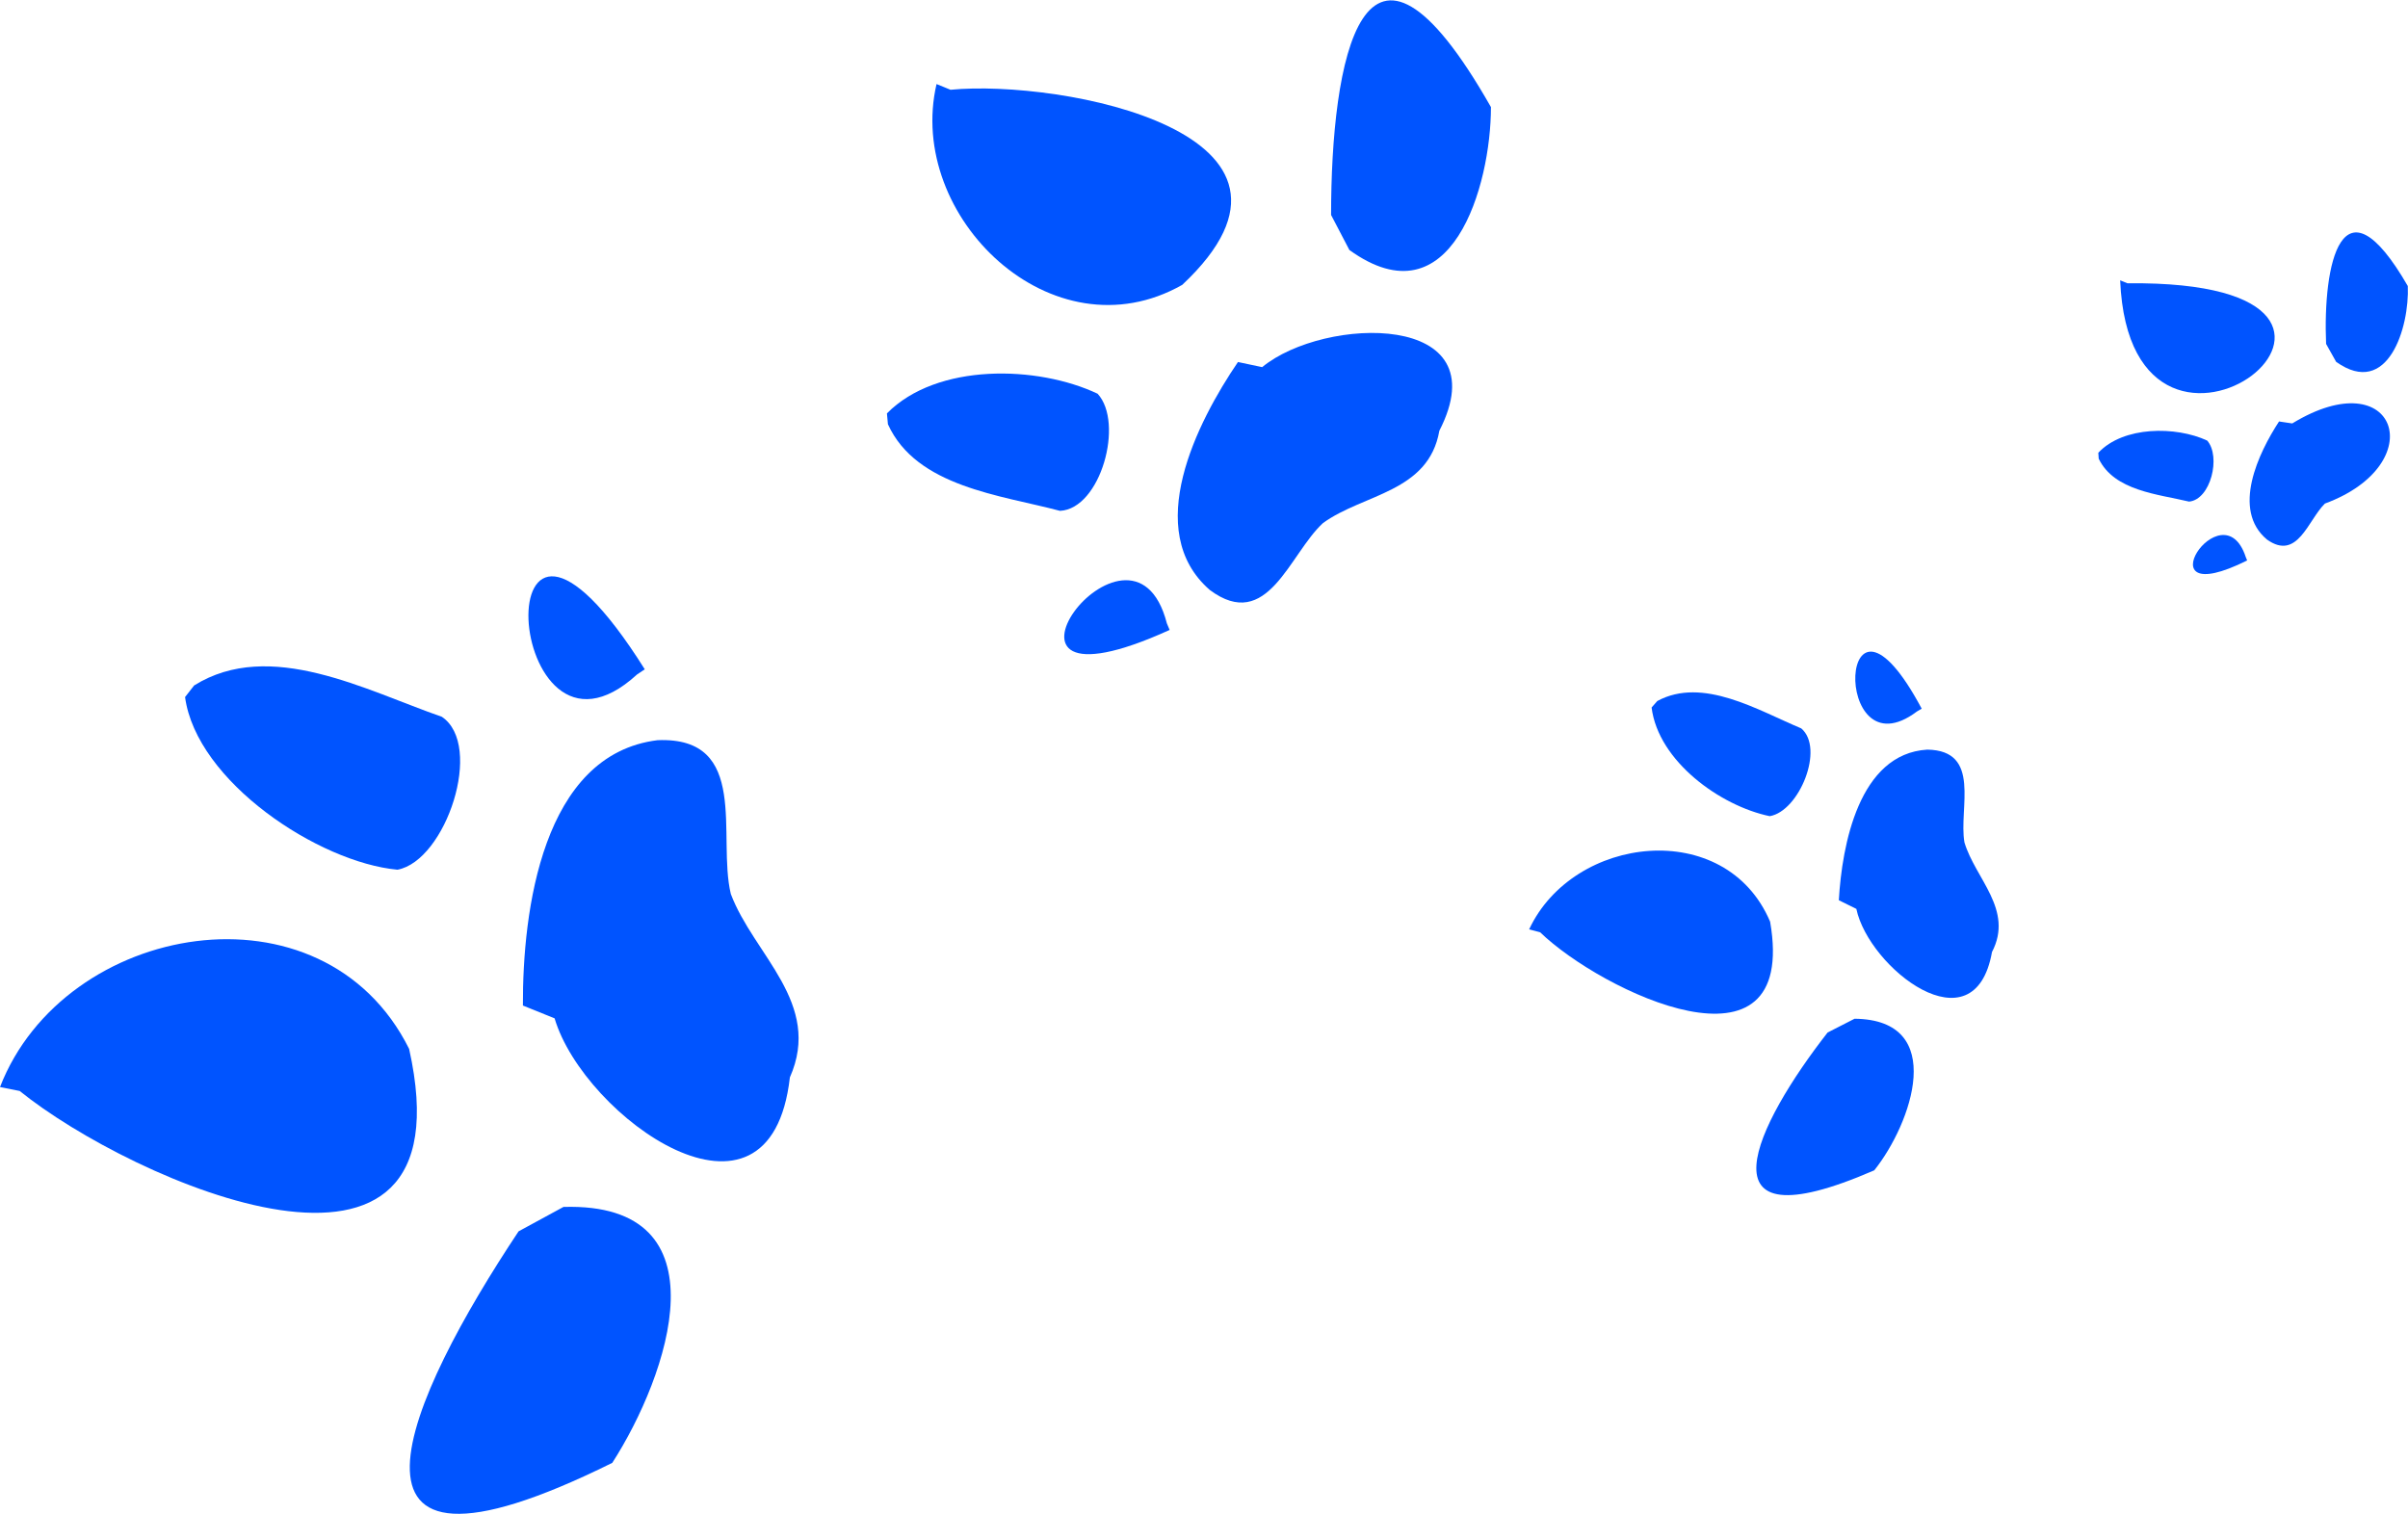
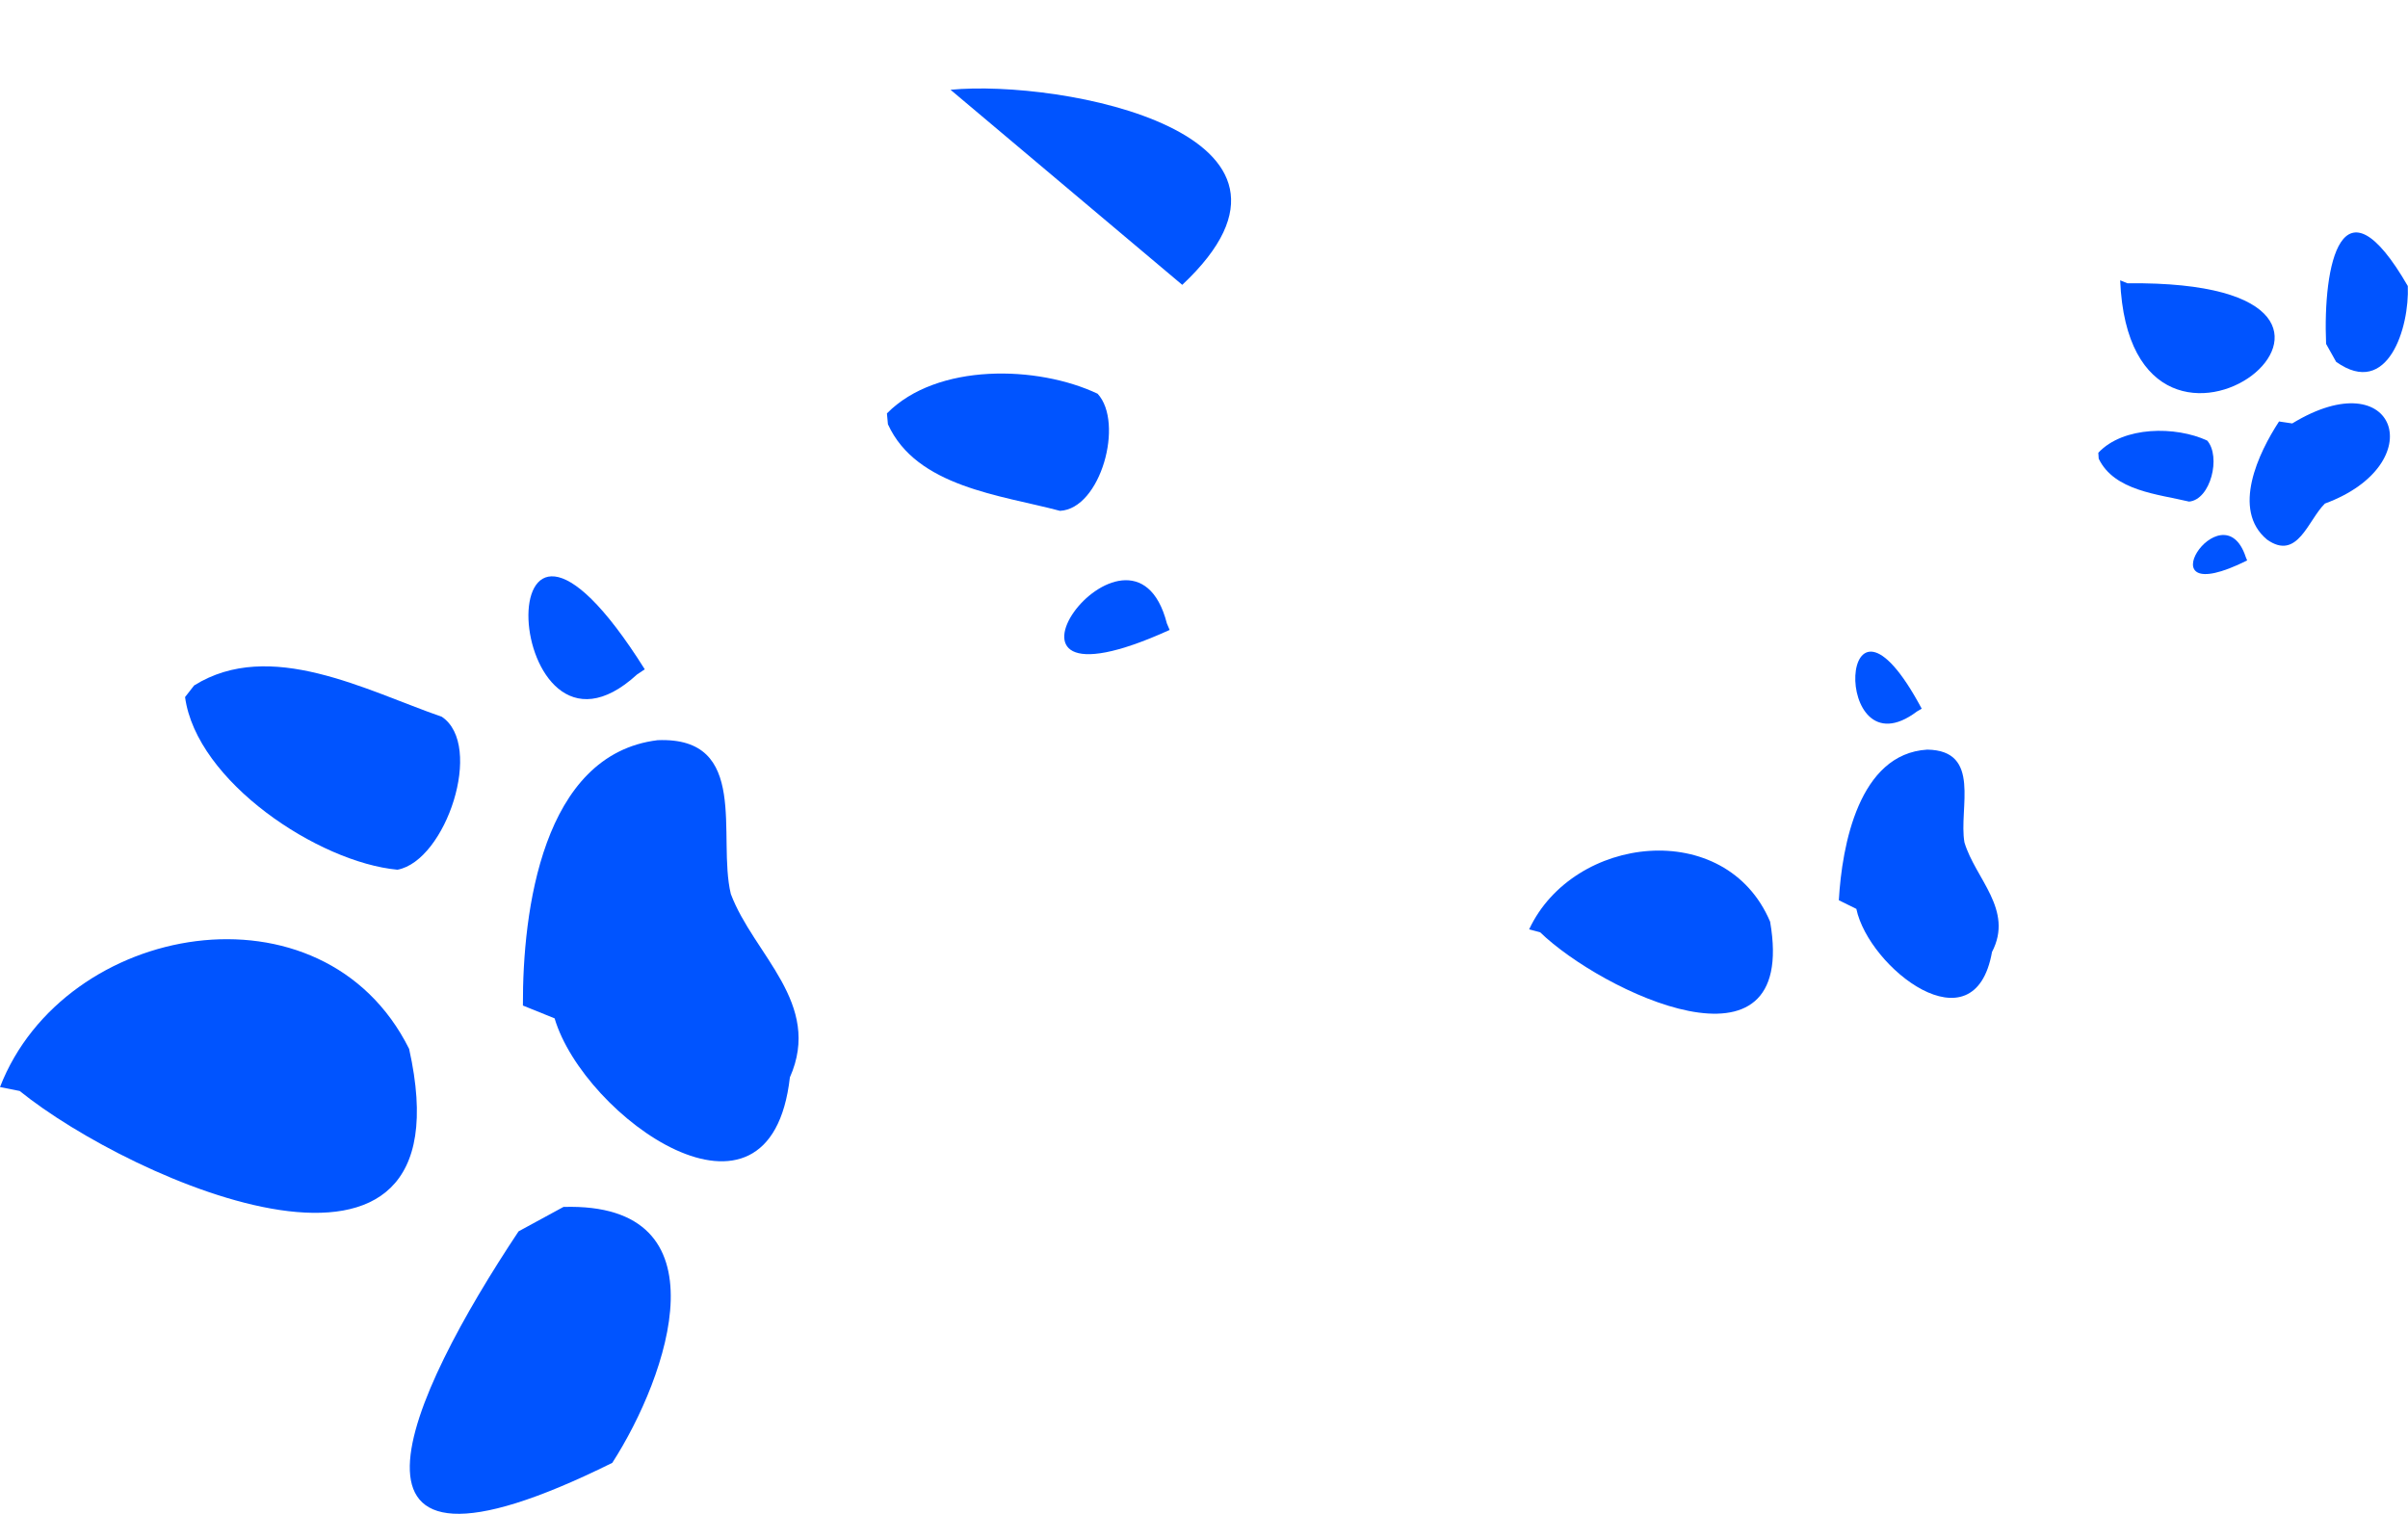
<svg xmlns="http://www.w3.org/2000/svg" viewBox="0 0 122.31 76.9">
  <defs>
    <style>.cls-1{fill:#0054ff;}</style>
  </defs>
  <g id="Layer_2" data-name="Layer 2">
    <g id="Layer_1-2" data-name="Layer 1">
      <path class="cls-1" d="M1,55.42C6.66,60,24,67.68,20.78,53.28,16.4,44.5,3.26,46.82,0,55.22" />
      <path class="cls-1" d="M26.34,62.55C20.78,70.91,15.58,82,31.1,74.31c2.84-4.41,5.9-13.25-2.48-13" />
      <path class="cls-1" d="M9.4,35.41c.58,4.29,6.78,8.4,10.79,8.77,2.46-.46,4.41-6.33,2.25-7.77-3.84-1.33-8.72-4-12.58-1.59" />
      <path class="cls-1" d="M28.17,51.73c1.48,5,10.95,11.82,11.95,3,1.67-3.77-1.84-6.23-3-9.32-.7-2.92,1-8-3.72-7.81-5.86.72-6.86,8.69-6.84,13.48" />
      <path class="cls-1" d="M32.75,34c-8.4-13.36-7.22,6.52-.39.26" />
-       <path class="cls-1" d="M48.28,4.56c5.59-.54,20,2.19,11.77,9.91C53.46,18.21,46,11,47.57,4.27" />
-       <path class="cls-1" d="M67.61,10.92c0-7.74,1.57-17,8.12-5.48,0,4-2,11-7.19,7.26" />
+       <path class="cls-1" d="M48.28,4.56c5.59-.54,20,2.19,11.77,9.91" />
      <path class="cls-1" d="M45.05,21c2.54-2.58,7.66-2.44,10.7-1,1.36,1.47.16,5.85-1.91,5.95-3-.8-7.29-1.21-8.74-4.4" />
-       <path class="cls-1" d="M64.11,18.65c3.13-2.59,12.12-2.86,9,3.23-.55,3.14-3.86,3.2-5.91,4.69-1.71,1.57-2.81,5.59-5.75,3.4-3.45-3-.66-8.51,1.43-11.58" />
      <path class="cls-1" d="M59.41,32c-11,5-1.93-7.3-.14-.33" />
      <path class="cls-1" d="M78.23,47.36c3.1,3,13.13,7.83,11.68-.54-2.25-5.31-10-4.41-12.24.39" />
-       <path class="cls-1" d="M92.83,52.45c-3.6,4.61-6.83,11,2.37,7,1.89-2.36,3.76-7.65-1-7.7" />
-       <path class="cls-1" d="M83.89,35.94c.34,2.73,3.49,5,6,5.52,1.5-.25,2.8-3.45,1.6-4.46-2.2-.92-5-2.64-7.31-1.39" />
      <path class="cls-1" d="M94.29,46.17c.63,3,6,7.21,6.89,2.19,1.12-2.15-.85-3.72-1.4-5.57-.3-1.73.89-4.67-1.89-4.71-3.47.21-4.33,4.86-4.49,7.65" />
      <path class="cls-1" d="M97.61,36c-4.27-8-4.64,3.46-.24.14" />
      <path class="cls-1" d="M108.06,14.39c16.77-.18.17,12.75-.37-.15" />
      <path class="cls-1" d="M118.15,17.47c-.17-4,.78-8.78,4.15-2.94.09,2.07-1,5.73-3.64,3.85" />
      <path class="cls-1" d="M106.58,23c1.27-1.36,3.94-1.36,5.53-.62.71.81.18,3-.92,3.1-1.58-.38-3.8-.54-4.59-2.18" />
      <path class="cls-1" d="M116.43,21.51c5.32-3.24,7.09,2.07,1.66,4.07-.86.84-1.39,2.93-2.94,1.83-1.82-1.51-.43-4.41.61-6" />
      <path class="cls-1" d="M114.14,28.47c-5.5,2.74-1.26-3.79-.07-.17" />
    </g>
  </g>
</svg>